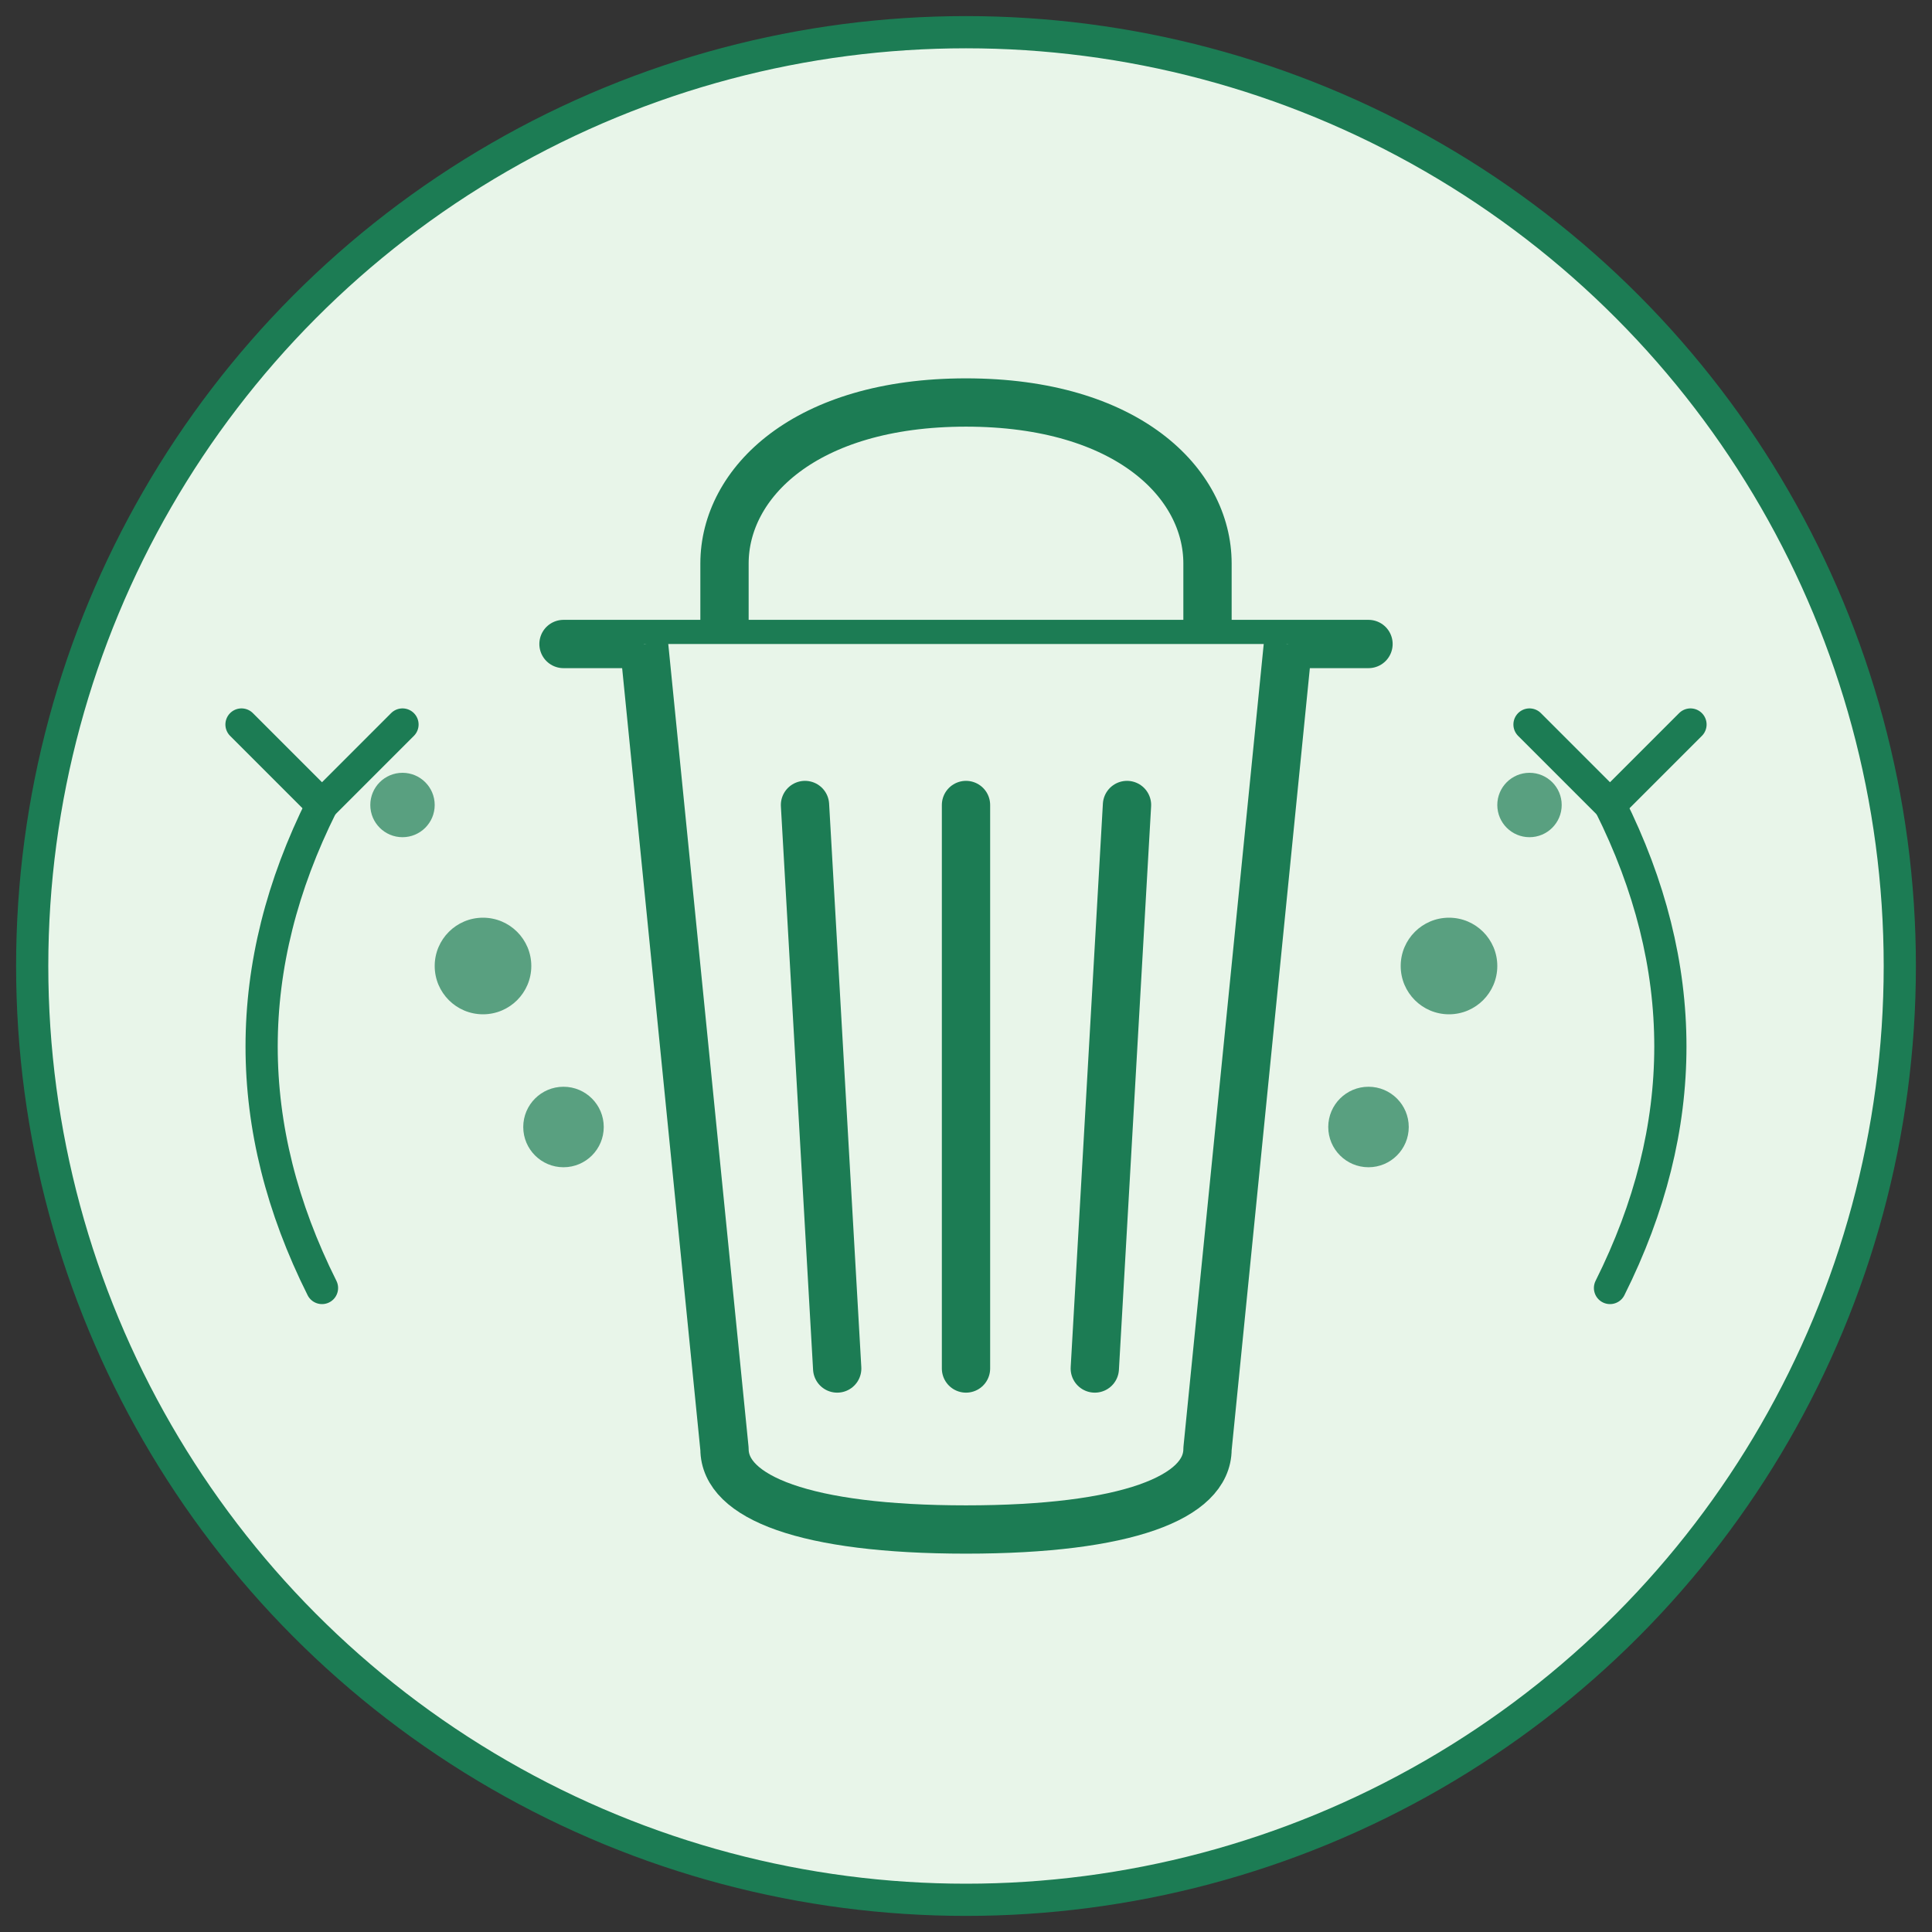
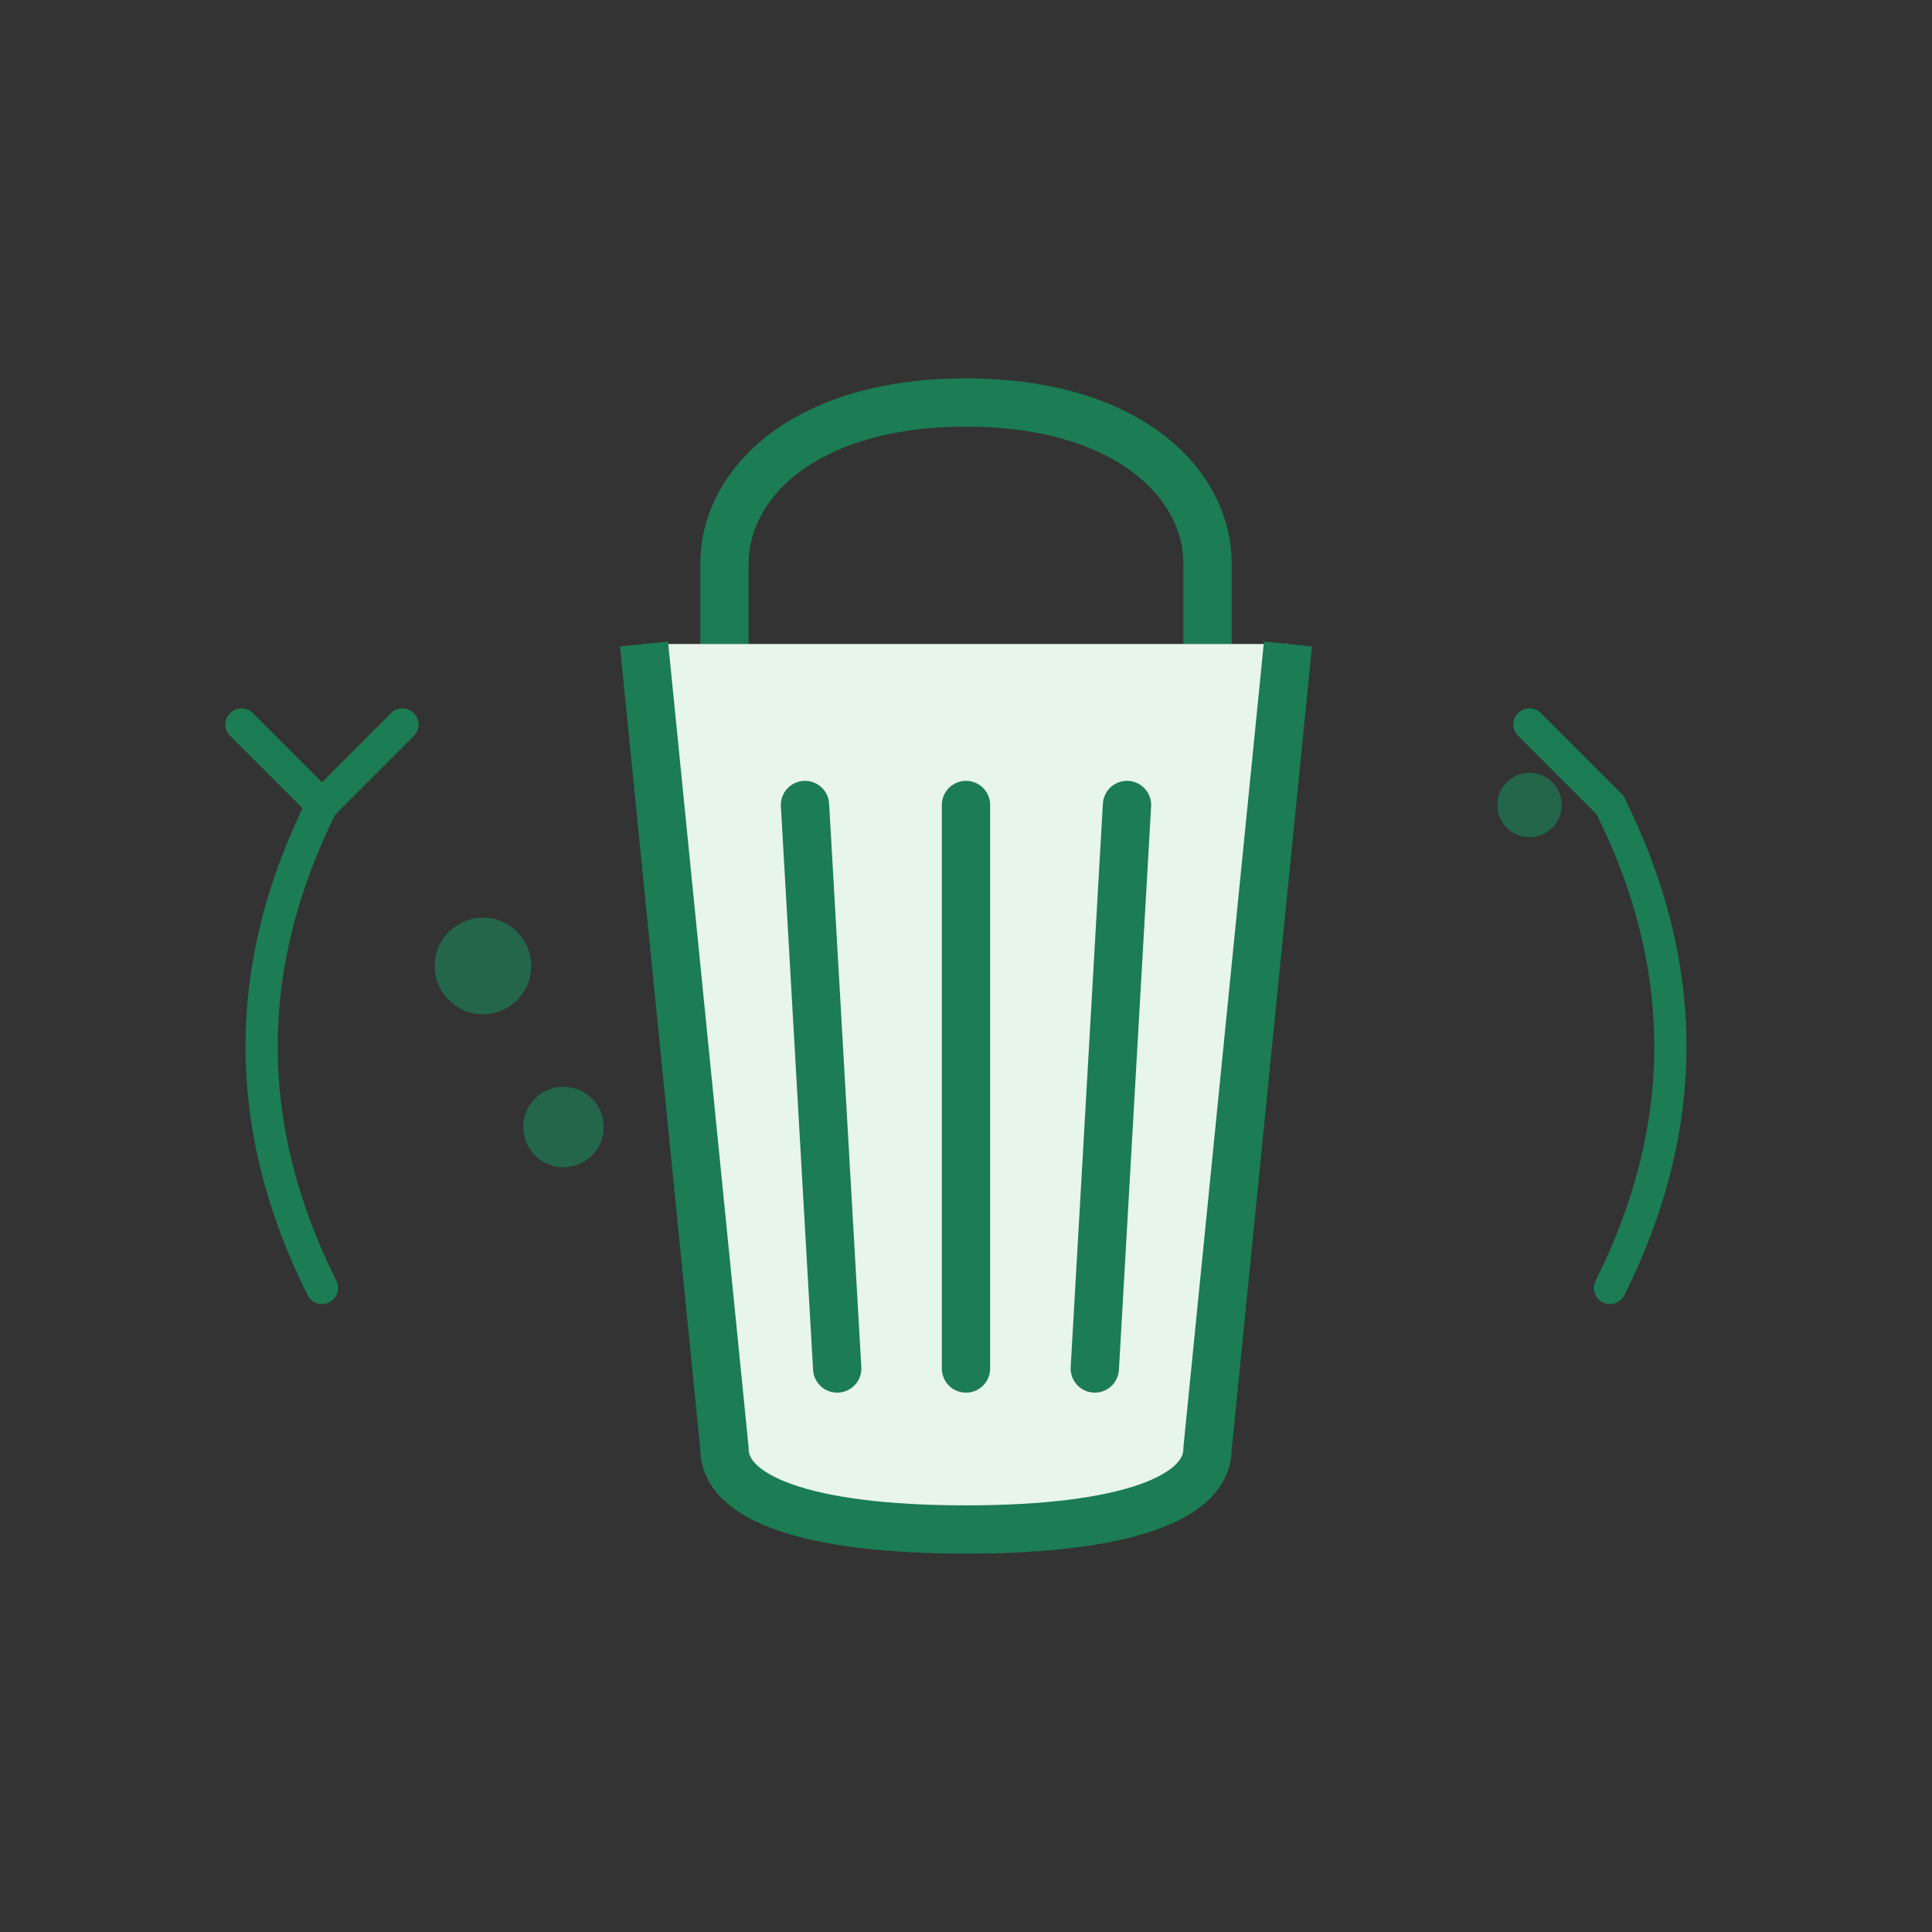
<svg xmlns="http://www.w3.org/2000/svg" viewBox="0 0 120 120" width="120" height="120">
  <rect x="0" y="0" width="120" height="120" fill="#333333" stroke="none" />
-   <circle cx="60" cy="60" r="58" fill="#e8f5e9" stroke="#1c7c54" stroke-width="2" />
  <g stroke="#1c7c54" stroke-width="3" stroke-linejoin="round">
-     <path d="M35,40 H85" stroke-linecap="round" />
    <path d="M45,40 V35 C45,30 50,25 60,25 C70,25 75,30 75,35 V40" fill="none" />
    <path d="M40,40 L45,90 C45,93 50,95 60,95 C70,95 75,93 75,90 L80,40" fill="#e8f5e9" />
    <line x1="50" y1="50" x2="52" y2="85" stroke-linecap="round" />
    <line x1="60" y1="50" x2="60" y2="85" stroke-linecap="round" />
    <line x1="70" y1="50" x2="68" y2="85" stroke-linecap="round" />
  </g>
  <g fill="#1c7c54" opacity="0.7">
    <circle cx="30" cy="60" r="3" />
-     <circle cx="25" cy="50" r="2" />
    <circle cx="35" cy="70" r="2.5" />
-     <circle cx="90" cy="60" r="3" />
    <circle cx="95" cy="50" r="2" />
-     <circle cx="85" cy="70" r="2.5" />
  </g>
  <path d="M20,50 C15,60 15,70 20,80" fill="none" stroke="#1c7c54" stroke-width="2" stroke-linecap="round" />
  <path d="M25,45 L20,50 L15,45" fill="none" stroke="#1c7c54" stroke-width="2" stroke-linecap="round" />
  <path d="M100,50 C105,60 105,70 100,80" fill="none" stroke="#1c7c54" stroke-width="2" stroke-linecap="round" />
-   <path d="M95,45 L100,50 L105,45" fill="none" stroke="#1c7c54" stroke-width="2" stroke-linecap="round" />
+   <path d="M95,45 L100,50 " fill="none" stroke="#1c7c54" stroke-width="2" stroke-linecap="round" />
</svg>